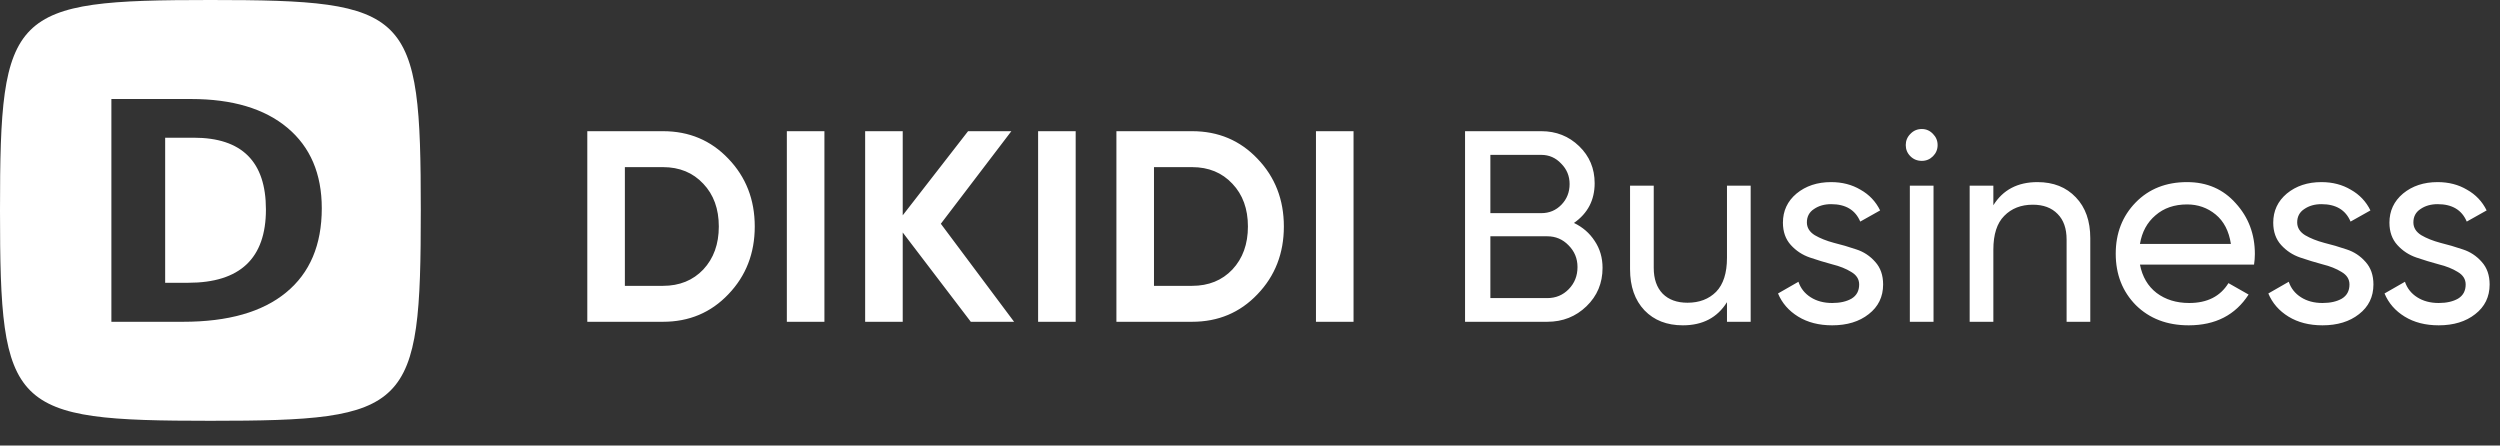
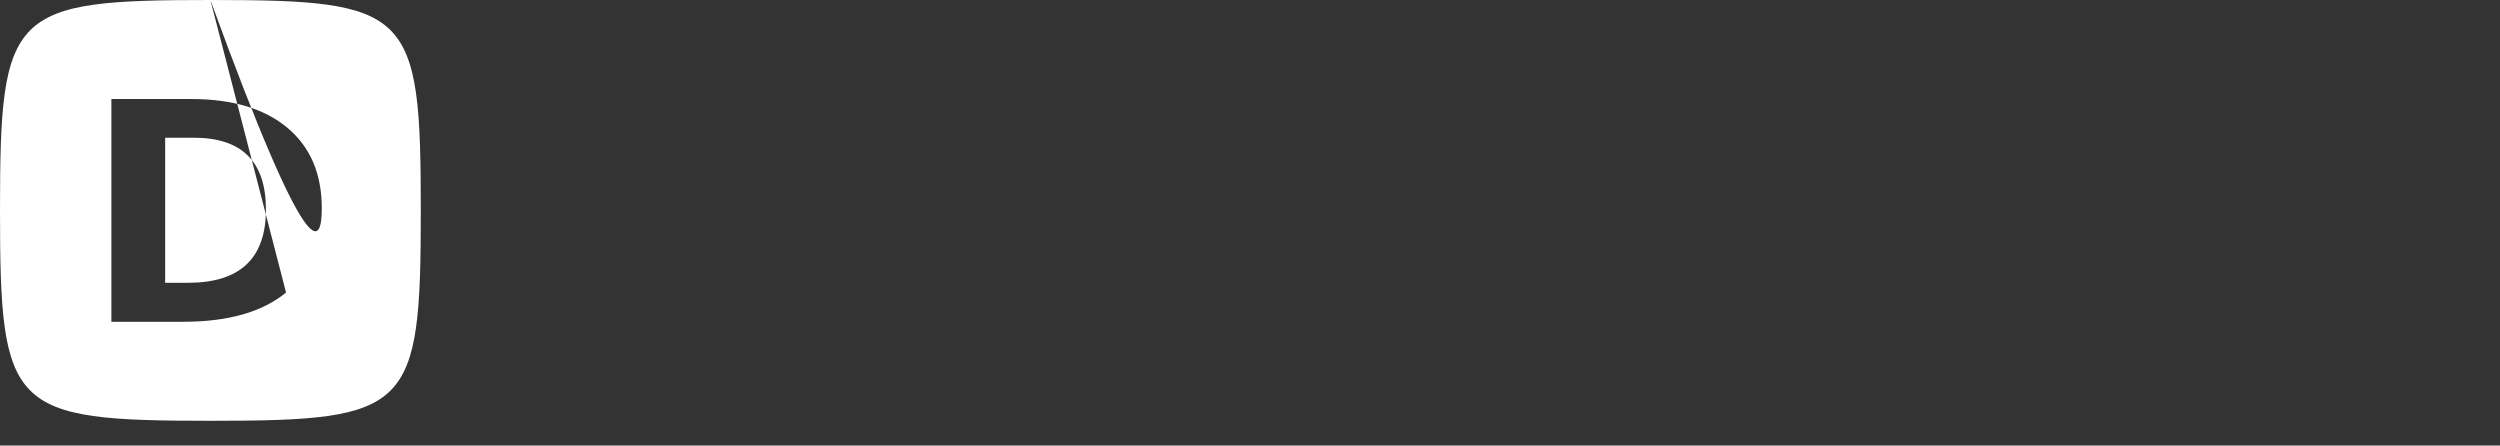
<svg xmlns="http://www.w3.org/2000/svg" width="202" height="36" viewBox="0 0 202 36" fill="none">
  <rect x="0" y="0" width="202" height="36" fill="#333333" stroke="none" />
-   <path fill-rule="evenodd" clip-rule="evenodd" d="M17 0C0.85 0 0 0.85 0 17C0 33.15 0.85 34 17 34C33.15 34 34 33.15 34 17C34 0.85 33.15 0 17 0ZM23.113 23.636C25.038 22.06 26 19.791 26 16.828C26 14.045 25.075 11.878 23.225 10.327C21.375 8.776 18.778 8 15.433 8H9V26H14.802C18.427 26 21.198 25.212 23.113 23.636ZM15.657 11.127C19.544 11.127 21.487 13.06 21.487 16.926C21.487 20.874 19.394 22.848 15.209 22.848H13.345V11.127H15.657Z" fill="white" />
-   <path d="M53.57 10.6C55.682 10.6 57.442 11.341 58.85 12.822C60.272 14.303 60.984 16.129 60.984 18.3C60.984 20.471 60.272 22.297 58.85 23.778C57.442 25.259 55.682 26 53.57 26H47.454V10.6H53.57ZM53.57 23.096C54.904 23.096 55.99 22.656 56.826 21.776C57.662 20.881 58.08 19.723 58.08 18.3C58.08 16.877 57.662 15.726 56.826 14.846C55.99 13.951 54.904 13.504 53.57 13.504H50.49V23.096H53.57ZM63.577 10.6H66.613V26H63.577V10.6ZM81.938 26H78.44L72.94 18.784V26H69.904V10.6H72.94V17.398L78.22 10.6H81.718L76.02 18.08L81.938 26ZM83.879 10.6H86.915V26H83.879V10.6ZM96.322 10.6C98.434 10.6 100.194 11.341 101.602 12.822C103.025 14.303 103.736 16.129 103.736 18.3C103.736 20.471 103.025 22.297 101.602 23.778C100.194 25.259 98.434 26 96.322 26H90.206V10.6H96.322ZM96.322 23.096C97.657 23.096 98.742 22.656 99.578 21.776C100.414 20.881 100.832 19.723 100.832 18.3C100.832 16.877 100.414 15.726 99.578 14.846C98.742 13.951 97.657 13.504 96.322 13.504H93.242V23.096H96.322ZM106.33 10.6H109.366V26H106.33V10.6ZM127.176 18.014C127.88 18.351 128.438 18.835 128.848 19.466C129.274 20.097 129.486 20.823 129.486 21.644C129.486 22.876 129.054 23.91 128.188 24.746C127.323 25.582 126.267 26 125.02 26H118.376V10.6H124.536C125.739 10.6 126.758 11.003 127.594 11.81C128.43 12.617 128.848 13.614 128.848 14.802C128.848 16.166 128.291 17.237 127.176 18.014ZM124.536 12.514H120.422V17.222H124.536C125.182 17.222 125.724 16.995 126.164 16.54C126.604 16.085 126.824 15.528 126.824 14.868C126.824 14.223 126.597 13.673 126.142 13.218C125.702 12.749 125.167 12.514 124.536 12.514ZM125.02 24.086C125.71 24.086 126.289 23.844 126.758 23.36C127.228 22.876 127.462 22.282 127.462 21.578C127.462 20.889 127.22 20.302 126.736 19.818C126.267 19.334 125.695 19.092 125.02 19.092H120.422V24.086H125.02ZM139.54 15H141.454V26H139.54V24.416C138.762 25.663 137.574 26.286 135.976 26.286C134.685 26.286 133.651 25.883 132.874 25.076C132.096 24.255 131.708 23.147 131.708 21.754V15H133.622V21.644C133.622 22.539 133.864 23.235 134.348 23.734C134.832 24.218 135.499 24.46 136.35 24.46C137.303 24.46 138.073 24.167 138.66 23.58C139.246 22.979 139.54 22.062 139.54 20.83V15ZM145.996 17.97C145.996 18.395 146.209 18.74 146.634 19.004C147.06 19.253 147.573 19.459 148.174 19.62C148.776 19.767 149.377 19.943 149.978 20.148C150.58 20.339 151.093 20.676 151.518 21.16C151.944 21.629 152.156 22.238 152.156 22.986C152.156 23.983 151.768 24.783 150.99 25.384C150.228 25.985 149.245 26.286 148.042 26.286C146.972 26.286 146.055 26.051 145.292 25.582C144.53 25.113 143.987 24.489 143.664 23.712L145.314 22.766C145.49 23.294 145.82 23.712 146.304 24.02C146.788 24.328 147.368 24.482 148.042 24.482C148.673 24.482 149.194 24.365 149.604 24.13C150.015 23.881 150.22 23.499 150.22 22.986C150.22 22.561 150.008 22.223 149.582 21.974C149.157 21.71 148.644 21.505 148.042 21.358C147.441 21.197 146.84 21.013 146.238 20.808C145.637 20.603 145.124 20.265 144.698 19.796C144.273 19.327 144.06 18.725 144.06 17.992C144.06 17.039 144.427 16.254 145.16 15.638C145.908 15.022 146.84 14.714 147.954 14.714C148.849 14.714 149.641 14.919 150.33 15.33C151.034 15.726 151.562 16.283 151.914 17.002L150.308 17.904C149.912 16.965 149.128 16.496 147.954 16.496C147.412 16.496 146.95 16.628 146.568 16.892C146.187 17.141 145.996 17.501 145.996 17.97ZM155.283 12.998C154.916 12.998 154.608 12.873 154.359 12.624C154.11 12.375 153.985 12.074 153.985 11.722C153.985 11.37 154.11 11.069 154.359 10.82C154.608 10.556 154.916 10.424 155.283 10.424C155.635 10.424 155.936 10.556 156.185 10.82C156.434 11.069 156.559 11.37 156.559 11.722C156.559 12.074 156.434 12.375 156.185 12.624C155.936 12.873 155.635 12.998 155.283 12.998ZM154.315 26V15H156.229V26H154.315ZM164.627 14.714C165.918 14.714 166.952 15.125 167.729 15.946C168.506 16.753 168.895 17.853 168.895 19.246V26H166.981V19.356C166.981 18.461 166.739 17.772 166.255 17.288C165.771 16.789 165.104 16.54 164.253 16.54C163.3 16.54 162.53 16.841 161.943 17.442C161.356 18.029 161.063 18.938 161.063 20.17V26H159.149V15H161.063V16.584C161.84 15.337 163.028 14.714 164.627 14.714ZM172.909 21.38C173.1 22.363 173.547 23.125 174.251 23.668C174.97 24.211 175.85 24.482 176.891 24.482C178.343 24.482 179.399 23.947 180.059 22.876L181.687 23.8C180.616 25.457 179.003 26.286 176.847 26.286C175.102 26.286 173.679 25.743 172.579 24.658C171.494 23.558 170.951 22.172 170.951 20.5C170.951 18.843 171.486 17.464 172.557 16.364C173.628 15.264 175.014 14.714 176.715 14.714C178.328 14.714 179.641 15.286 180.653 16.43C181.68 17.559 182.193 18.923 182.193 20.522C182.193 20.801 182.171 21.087 182.127 21.38H172.909ZM176.715 16.518C175.688 16.518 174.838 16.811 174.163 17.398C173.488 17.97 173.07 18.74 172.909 19.708H180.257C180.096 18.667 179.685 17.875 179.025 17.332C178.365 16.789 177.595 16.518 176.715 16.518ZM185.613 17.97C185.613 18.395 185.826 18.74 186.251 19.004C186.677 19.253 187.19 19.459 187.791 19.62C188.393 19.767 188.994 19.943 189.595 20.148C190.197 20.339 190.71 20.676 191.135 21.16C191.561 21.629 191.773 22.238 191.773 22.986C191.773 23.983 191.385 24.783 190.607 25.384C189.845 25.985 188.862 26.286 187.659 26.286C186.589 26.286 185.672 26.051 184.909 25.582C184.147 25.113 183.604 24.489 183.281 23.712L184.931 22.766C185.107 23.294 185.437 23.712 185.921 24.02C186.405 24.328 186.985 24.482 187.659 24.482C188.29 24.482 188.811 24.365 189.221 24.13C189.632 23.881 189.837 23.499 189.837 22.986C189.837 22.561 189.625 22.223 189.199 21.974C188.774 21.71 188.261 21.505 187.659 21.358C187.058 21.197 186.457 21.013 185.855 20.808C185.254 20.603 184.741 20.265 184.315 19.796C183.89 19.327 183.677 18.725 183.677 17.992C183.677 17.039 184.044 16.254 184.777 15.638C185.525 15.022 186.457 14.714 187.571 14.714C188.466 14.714 189.258 14.919 189.947 15.33C190.651 15.726 191.179 16.283 191.531 17.002L189.925 17.904C189.529 16.965 188.745 16.496 187.571 16.496C187.029 16.496 186.567 16.628 186.185 16.892C185.804 17.141 185.613 17.501 185.613 17.97ZM195.002 17.97C195.002 18.395 195.215 18.74 195.64 19.004C196.065 19.253 196.579 19.459 197.18 19.62C197.781 19.767 198.383 19.943 198.984 20.148C199.585 20.339 200.099 20.676 200.524 21.16C200.949 21.629 201.162 22.238 201.162 22.986C201.162 23.983 200.773 24.783 199.996 25.384C199.233 25.985 198.251 26.286 197.048 26.286C195.977 26.286 195.061 26.051 194.298 25.582C193.535 25.113 192.993 24.489 192.67 23.712L194.32 22.766C194.496 23.294 194.826 23.712 195.31 24.02C195.794 24.328 196.373 24.482 197.048 24.482C197.679 24.482 198.199 24.365 198.61 24.13C199.021 23.881 199.226 23.499 199.226 22.986C199.226 22.561 199.013 22.223 198.588 21.974C198.163 21.71 197.649 21.505 197.048 21.358C196.447 21.197 195.845 21.013 195.244 20.808C194.643 20.603 194.129 20.265 193.704 19.796C193.279 19.327 193.066 18.725 193.066 17.992C193.066 17.039 193.433 16.254 194.166 15.638C194.914 15.022 195.845 14.714 196.96 14.714C197.855 14.714 198.647 14.919 199.336 15.33C200.04 15.726 200.568 16.283 200.92 17.002L199.314 17.904C198.918 16.965 198.133 16.496 196.96 16.496C196.417 16.496 195.955 16.628 195.574 16.892C195.193 17.141 195.002 17.501 195.002 17.97Z" fill="white" />
+   <path fill-rule="evenodd" clip-rule="evenodd" d="M17 0C0.85 0 0 0.85 0 17C0 33.15 0.85 34 17 34C33.15 34 34 33.15 34 17C34 0.85 33.15 0 17 0ZC25.038 22.06 26 19.791 26 16.828C26 14.045 25.075 11.878 23.225 10.327C21.375 8.776 18.778 8 15.433 8H9V26H14.802C18.427 26 21.198 25.212 23.113 23.636ZM15.657 11.127C19.544 11.127 21.487 13.06 21.487 16.926C21.487 20.874 19.394 22.848 15.209 22.848H13.345V11.127H15.657Z" fill="white" />
</svg>